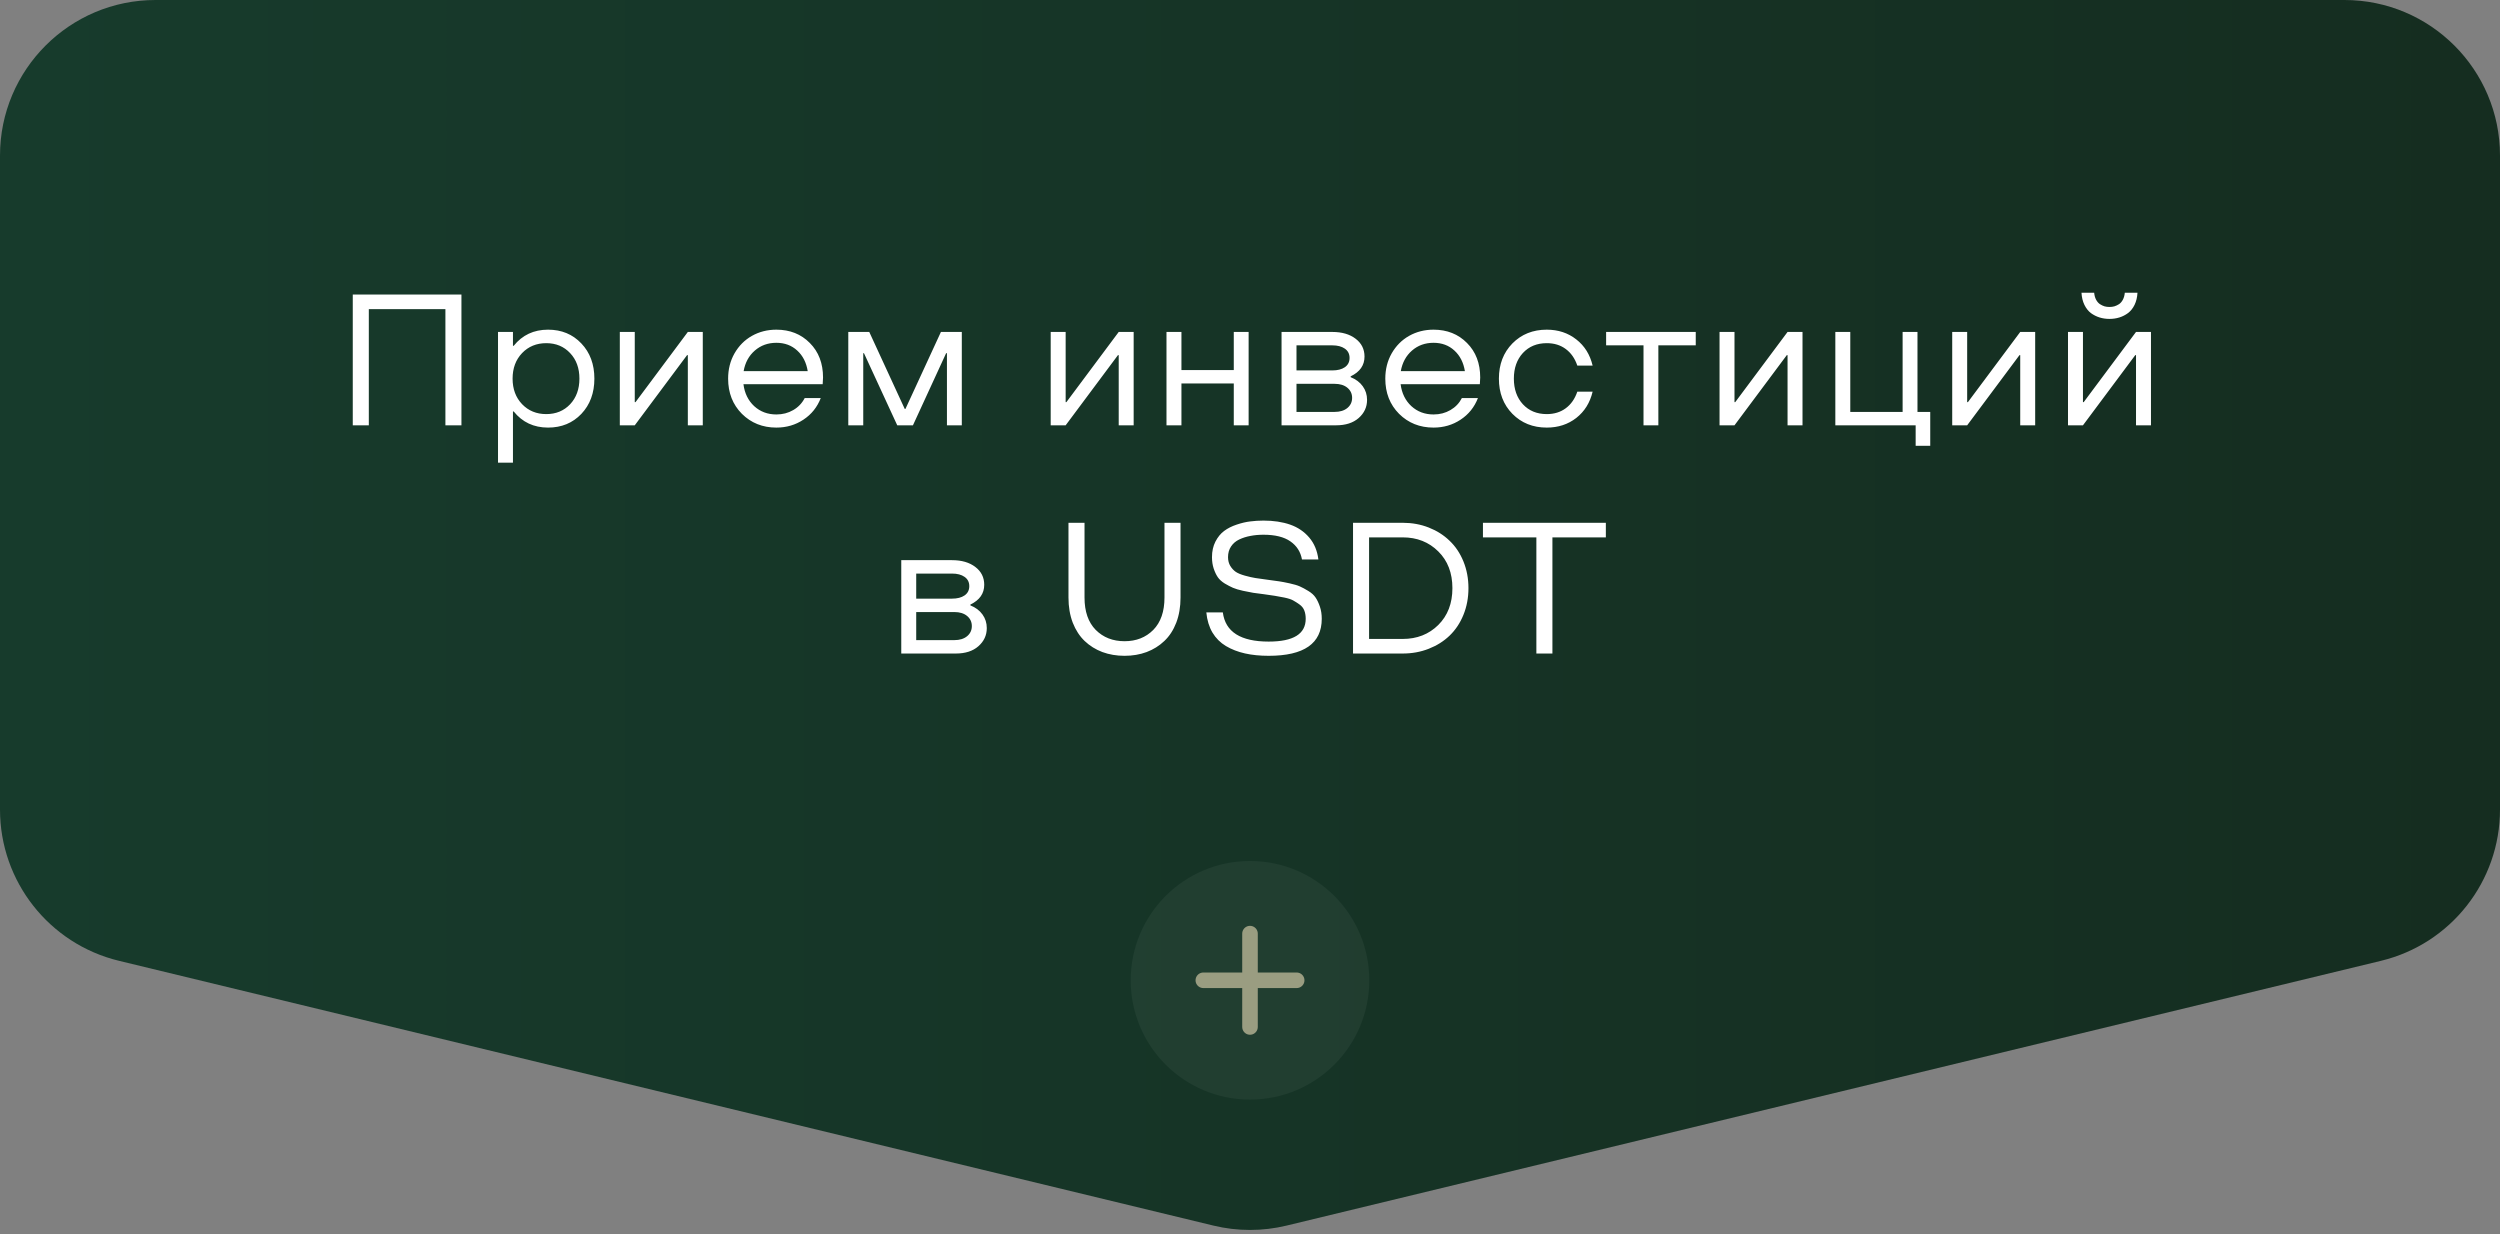
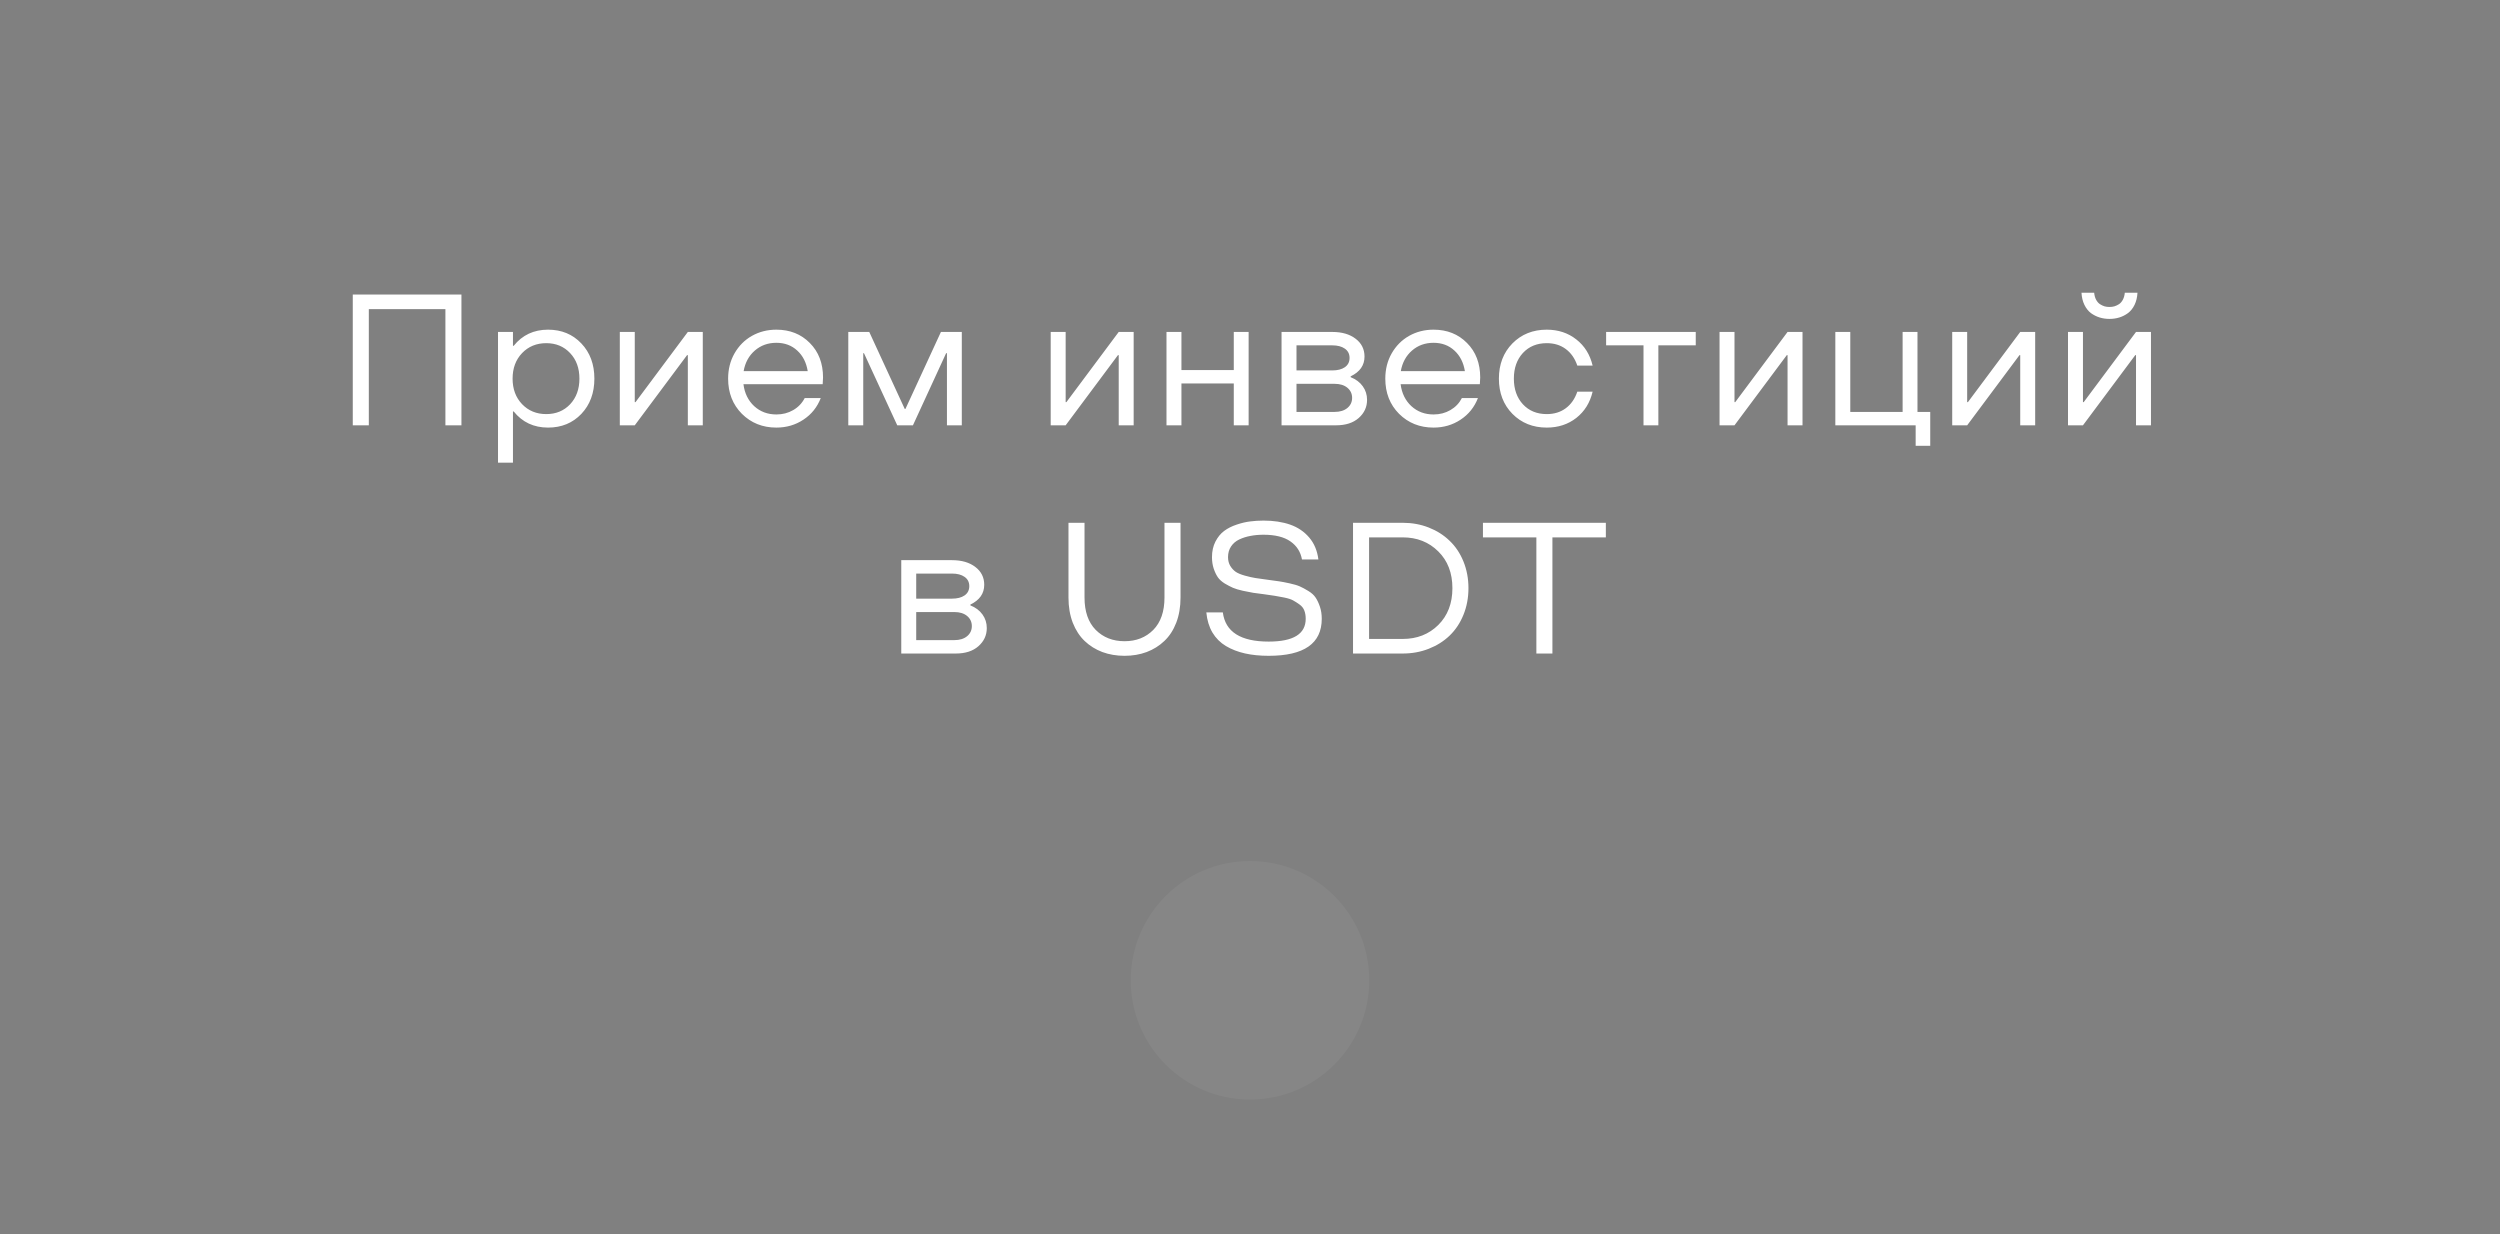
<svg xmlns="http://www.w3.org/2000/svg" width="241" height="119" viewBox="0 0 241 119" fill="none">
  <rect x="0" y="0" width="241" height="119" fill="#808080" stroke="none" />
-   <path d="M0 15C0 6.716 6.716 0 15 0H226C234.284 0 241 6.716 241 15V78.044C241 84.969 236.259 90.995 229.527 92.623L124.027 118.147C121.709 118.707 119.291 118.707 116.973 118.147L11.473 92.623C4.741 90.995 0 84.969 0 78.044V15Z" fill="url(#paint0_linear_926_160)" />
  <path d="M34.007 41V28.396H44.483V41H42.937V29.803H35.554V41H34.007ZM52.833 31.78C54.134 31.78 55.203 32.223 56.041 33.107C56.879 33.986 57.298 35.117 57.298 36.5C57.298 37.883 56.879 39.017 56.041 39.901C55.203 40.78 54.134 41.22 52.833 41.22C51.456 41.22 50.352 40.701 49.52 39.664H49.449V44.603H48.008V32H49.449V33.336H49.52C50.352 32.299 51.456 31.78 52.833 31.78ZM50.328 38.961C50.943 39.6 51.72 39.919 52.657 39.919C53.595 39.919 54.362 39.602 54.96 38.97C55.558 38.331 55.856 37.508 55.856 36.5C55.856 35.492 55.558 34.672 54.96 34.039C54.362 33.4 53.595 33.081 52.657 33.081C51.72 33.081 50.943 33.4 50.328 34.039C49.719 34.678 49.414 35.498 49.414 36.5C49.414 37.502 49.719 38.322 50.328 38.961ZM67.748 32V41H66.307V34.232H66.236L61.191 41H59.75V32H61.191V38.768H61.262L66.307 32H67.748ZM74.841 41.22C73.517 41.22 72.409 40.777 71.519 39.893C70.634 39.002 70.191 37.871 70.191 36.5C70.191 35.598 70.397 34.786 70.807 34.065C71.223 33.339 71.782 32.776 72.485 32.378C73.194 31.98 73.98 31.78 74.841 31.78C76.147 31.78 77.223 32.208 78.066 33.063C78.916 33.913 79.341 35.023 79.341 36.395L79.306 37.036H71.668C71.779 37.909 72.125 38.615 72.705 39.154C73.291 39.688 74.003 39.954 74.841 39.954C75.444 39.954 75.986 39.813 76.467 39.532C76.953 39.251 77.322 38.864 77.574 38.372H79.121C78.781 39.251 78.225 39.945 77.451 40.455C76.684 40.965 75.814 41.22 74.841 41.22ZM71.686 35.779H77.864C77.73 34.947 77.393 34.285 76.853 33.793C76.314 33.295 75.644 33.046 74.841 33.046C74.032 33.046 73.341 33.295 72.767 33.793C72.192 34.291 71.832 34.953 71.686 35.779ZM92.718 32V41H91.285V34.048H91.206L88.007 41H86.495L83.287 34.048H83.217V41H81.775V32H83.797L87.216 39.418H87.286L90.705 32H92.718ZM109.285 32V41H107.844V34.232H107.773L102.729 41H101.287V32H102.729V38.768H102.799L107.844 32H109.285ZM113.891 36.966V41H112.449V32H113.891V35.674H118.936V32H120.368V41H118.936V36.966H113.891ZM123.541 41V32H128.437C129.368 32 130.118 32.22 130.687 32.659C131.255 33.093 131.539 33.664 131.539 34.373C131.539 35.217 131.094 35.852 130.203 36.28V36.359C130.707 36.559 131.097 36.852 131.372 37.238C131.647 37.619 131.785 38.056 131.785 38.548C131.785 39.239 131.516 39.822 130.977 40.297C130.443 40.766 129.717 41 128.797 41H123.541ZM124.982 35.709H128.437C128.94 35.709 129.342 35.606 129.641 35.401C129.945 35.19 130.098 34.892 130.098 34.505C130.098 34.118 129.945 33.819 129.641 33.608C129.342 33.398 128.94 33.292 128.437 33.292H124.982V35.709ZM124.982 39.708H128.656C129.172 39.708 129.582 39.582 129.887 39.33C130.191 39.078 130.344 38.753 130.344 38.355C130.344 37.956 130.191 37.631 129.887 37.379C129.582 37.127 129.172 37.001 128.656 37.001H124.982V39.708ZM138.192 41.22C136.868 41.22 135.761 40.777 134.87 39.893C133.985 39.002 133.543 37.871 133.543 36.5C133.543 35.598 133.748 34.786 134.158 34.065C134.574 33.339 135.134 32.776 135.837 32.378C136.546 31.98 137.331 31.78 138.192 31.78C139.499 31.78 140.574 32.208 141.418 33.063C142.268 33.913 142.692 35.023 142.692 36.395L142.657 37.036H135.02C135.131 37.909 135.477 38.615 136.057 39.154C136.643 39.688 137.354 39.954 138.192 39.954C138.796 39.954 139.338 39.813 139.818 39.532C140.305 39.251 140.674 38.864 140.926 38.372H142.473C142.133 39.251 141.576 39.945 140.803 40.455C140.035 40.965 139.165 41.22 138.192 41.22ZM135.037 35.779H141.216C141.081 34.947 140.744 34.285 140.205 33.793C139.666 33.295 138.995 33.046 138.192 33.046C137.384 33.046 136.692 33.295 136.118 33.793C135.544 34.291 135.184 34.953 135.037 35.779ZM149.108 41.22C147.772 41.22 146.668 40.777 145.795 39.893C144.928 39.008 144.494 37.877 144.494 36.5C144.494 35.123 144.928 33.992 145.795 33.107C146.668 32.223 147.772 31.78 149.108 31.78C150.21 31.78 151.159 32.094 151.956 32.721C152.753 33.342 153.277 34.183 153.529 35.243H152.053C151.818 34.552 151.446 34.019 150.937 33.644C150.433 33.269 149.823 33.081 149.108 33.081C148.159 33.081 147.392 33.398 146.806 34.03C146.226 34.663 145.936 35.486 145.936 36.5C145.936 37.514 146.226 38.337 146.806 38.97C147.392 39.602 148.159 39.919 149.108 39.919C149.823 39.919 150.433 39.731 150.937 39.356C151.446 38.981 151.818 38.448 152.053 37.757H153.529C153.277 38.817 152.753 39.661 151.956 40.288C151.159 40.909 150.21 41.22 149.108 41.22ZM154.83 33.292V32H163.47V33.292H159.866V41H158.434V33.292H154.83ZM173.762 32V41H172.32V34.232H172.25L167.205 41H165.764V32H167.205V38.768H167.275L172.32 32H173.762ZM186.075 39.708V42.977H184.669V41H176.926V32H178.367V39.708H183.412V32H184.845V39.708H186.075ZM196.191 32V41H194.75V34.232H194.68L189.635 41H188.193V32H189.635V38.768H189.705L194.75 32H196.191ZM204.312 30.602C204.014 30.696 203.694 30.743 203.354 30.743C203.015 30.743 202.695 30.696 202.396 30.602C202.098 30.509 201.819 30.368 201.562 30.181C201.31 29.987 201.102 29.724 200.938 29.39C200.773 29.05 200.68 28.66 200.656 28.221H201.878C201.901 28.479 201.963 28.701 202.062 28.889C202.162 29.076 202.285 29.22 202.432 29.319C202.578 29.413 202.725 29.483 202.871 29.53C203.023 29.571 203.185 29.592 203.354 29.592C203.524 29.592 203.683 29.571 203.829 29.53C203.981 29.483 204.131 29.413 204.277 29.319C204.424 29.22 204.547 29.076 204.646 28.889C204.746 28.701 204.808 28.479 204.831 28.221H206.053C206.029 28.66 205.936 29.05 205.771 29.39C205.607 29.724 205.396 29.987 205.139 30.181C204.887 30.368 204.611 30.509 204.312 30.602ZM207.354 32V41H205.912V34.232H205.842L200.797 41H199.355V32H200.797V38.768H200.867L205.912 32H207.354ZM86.882 63V54H91.777C92.709 54 93.459 54.22 94.027 54.659C94.596 55.093 94.88 55.664 94.88 56.373C94.88 57.217 94.435 57.852 93.544 58.28V58.359C94.048 58.559 94.438 58.852 94.713 59.238C94.988 59.619 95.126 60.056 95.126 60.548C95.126 61.239 94.856 61.822 94.317 62.297C93.784 62.766 93.058 63 92.138 63H86.882ZM88.323 57.709H91.777C92.281 57.709 92.683 57.606 92.981 57.401C93.286 57.19 93.439 56.892 93.439 56.505C93.439 56.118 93.286 55.819 92.981 55.608C92.683 55.398 92.281 55.292 91.777 55.292H88.323V57.709ZM88.323 61.708H91.997C92.513 61.708 92.923 61.582 93.228 61.33C93.532 61.078 93.685 60.753 93.685 60.355C93.685 59.956 93.532 59.631 93.228 59.379C92.923 59.127 92.513 59.001 91.997 59.001H88.323V61.708ZM110.533 62.859C109.883 63.1 109.174 63.22 108.406 63.22C107.639 63.22 106.927 63.1 106.271 62.859C105.62 62.613 105.052 62.259 104.565 61.796C104.079 61.333 103.695 60.744 103.414 60.029C103.139 59.309 103.001 58.5 103.001 57.603V50.397H104.548V57.603C104.548 58.951 104.908 59.991 105.629 60.724C106.355 61.45 107.281 61.813 108.406 61.813C109.531 61.813 110.454 61.45 111.175 60.724C111.896 59.991 112.256 58.951 112.256 57.603V50.397H113.803V57.603C113.803 58.5 113.665 59.309 113.39 60.029C113.114 60.744 112.73 61.333 112.238 61.796C111.752 62.259 111.184 62.613 110.533 62.859ZM122.302 63.22C121.458 63.22 120.696 63.144 120.017 62.991C119.337 62.839 118.725 62.602 118.18 62.279C117.641 61.957 117.207 61.523 116.879 60.978C116.557 60.428 116.36 59.78 116.29 59.036H117.881C118.121 60.911 119.595 61.849 122.302 61.849C124.681 61.849 125.87 61.116 125.87 59.651C125.87 59.352 125.826 59.089 125.738 58.86C125.65 58.626 125.495 58.43 125.272 58.272C125.05 58.113 124.848 57.984 124.666 57.885C124.484 57.779 124.197 57.685 123.805 57.603C123.412 57.522 123.11 57.466 122.899 57.437C122.694 57.401 122.352 57.352 121.871 57.287C121.408 57.228 121.057 57.182 120.816 57.147C120.576 57.105 120.245 57.041 119.823 56.953C119.407 56.859 119.085 56.763 118.856 56.663C118.628 56.563 118.364 56.426 118.065 56.25C117.772 56.068 117.55 55.866 117.397 55.644C117.245 55.421 117.113 55.145 117.002 54.817C116.891 54.483 116.835 54.114 116.835 53.71C116.835 53.142 116.946 52.641 117.169 52.207C117.397 51.768 117.679 51.425 118.013 51.179C118.353 50.927 118.754 50.725 119.217 50.572C119.686 50.414 120.122 50.312 120.526 50.265C120.937 50.212 121.361 50.185 121.801 50.185C122.773 50.185 123.629 50.315 124.367 50.572C125.105 50.83 125.718 51.243 126.204 51.812C126.69 52.38 126.986 53.086 127.092 53.93H125.51C125.375 53.191 125.003 52.611 124.394 52.19C123.784 51.762 122.92 51.548 121.801 51.548C121.35 51.548 120.931 51.586 120.544 51.662C120.157 51.732 119.797 51.847 119.463 52.005C119.129 52.163 118.865 52.389 118.672 52.682C118.479 52.969 118.382 53.312 118.382 53.71C118.382 54.032 118.455 54.316 118.602 54.562C118.754 54.803 118.933 54.993 119.138 55.134C119.343 55.269 119.636 55.389 120.017 55.494C120.397 55.6 120.734 55.676 121.027 55.723C121.326 55.77 121.722 55.825 122.214 55.89C122.688 55.948 123.049 55.998 123.295 56.039C123.541 56.074 123.878 56.139 124.306 56.232C124.739 56.326 125.073 56.426 125.308 56.531C125.548 56.637 125.82 56.783 126.125 56.971C126.436 57.158 126.67 57.372 126.828 57.612C126.986 57.847 127.124 58.14 127.241 58.491C127.358 58.837 127.417 59.224 127.417 59.651C127.417 62.03 125.712 63.22 122.302 63.22ZM130.432 63V50.397H135.222C136.118 50.397 136.953 50.549 137.727 50.853C138.506 51.158 139.177 51.583 139.739 52.128C140.308 52.667 140.753 53.332 141.075 54.123C141.397 54.914 141.559 55.773 141.559 56.698C141.559 57.624 141.397 58.482 141.075 59.273C140.753 60.065 140.308 60.732 139.739 61.277C139.177 61.816 138.506 62.238 137.727 62.543C136.953 62.848 136.118 63 135.222 63H130.432ZM131.979 61.594H135.222C136.599 61.594 137.741 61.145 138.649 60.249C139.558 59.347 140.012 58.163 140.012 56.698C140.012 55.233 139.558 54.053 138.649 53.156C137.741 52.254 136.599 51.803 135.222 51.803H131.979V61.594ZM148.106 63V51.803H142.956V50.397H154.804V51.803H149.653V63H148.106Z" fill="white" />
  <circle cx="120.5" cy="94.5" r="11.5" fill="white" fill-opacity="0.05" />
-   <path opacity="0.6" d="M120.5 90L120.5 99M125 94.5L116 94.5" stroke="#EBDCB7" stroke-width="1.5" stroke-linecap="round" />
  <defs>
    <linearGradient id="paint0_linear_926_160" x1="-1.79559e-06" y1="47.198" x2="241" y2="47.198" gradientUnits="userSpaceOnUse">
      <stop stop-color="#173B2C" />
      <stop offset="1" stop-color="#152D20" />
    </linearGradient>
  </defs>
</svg>